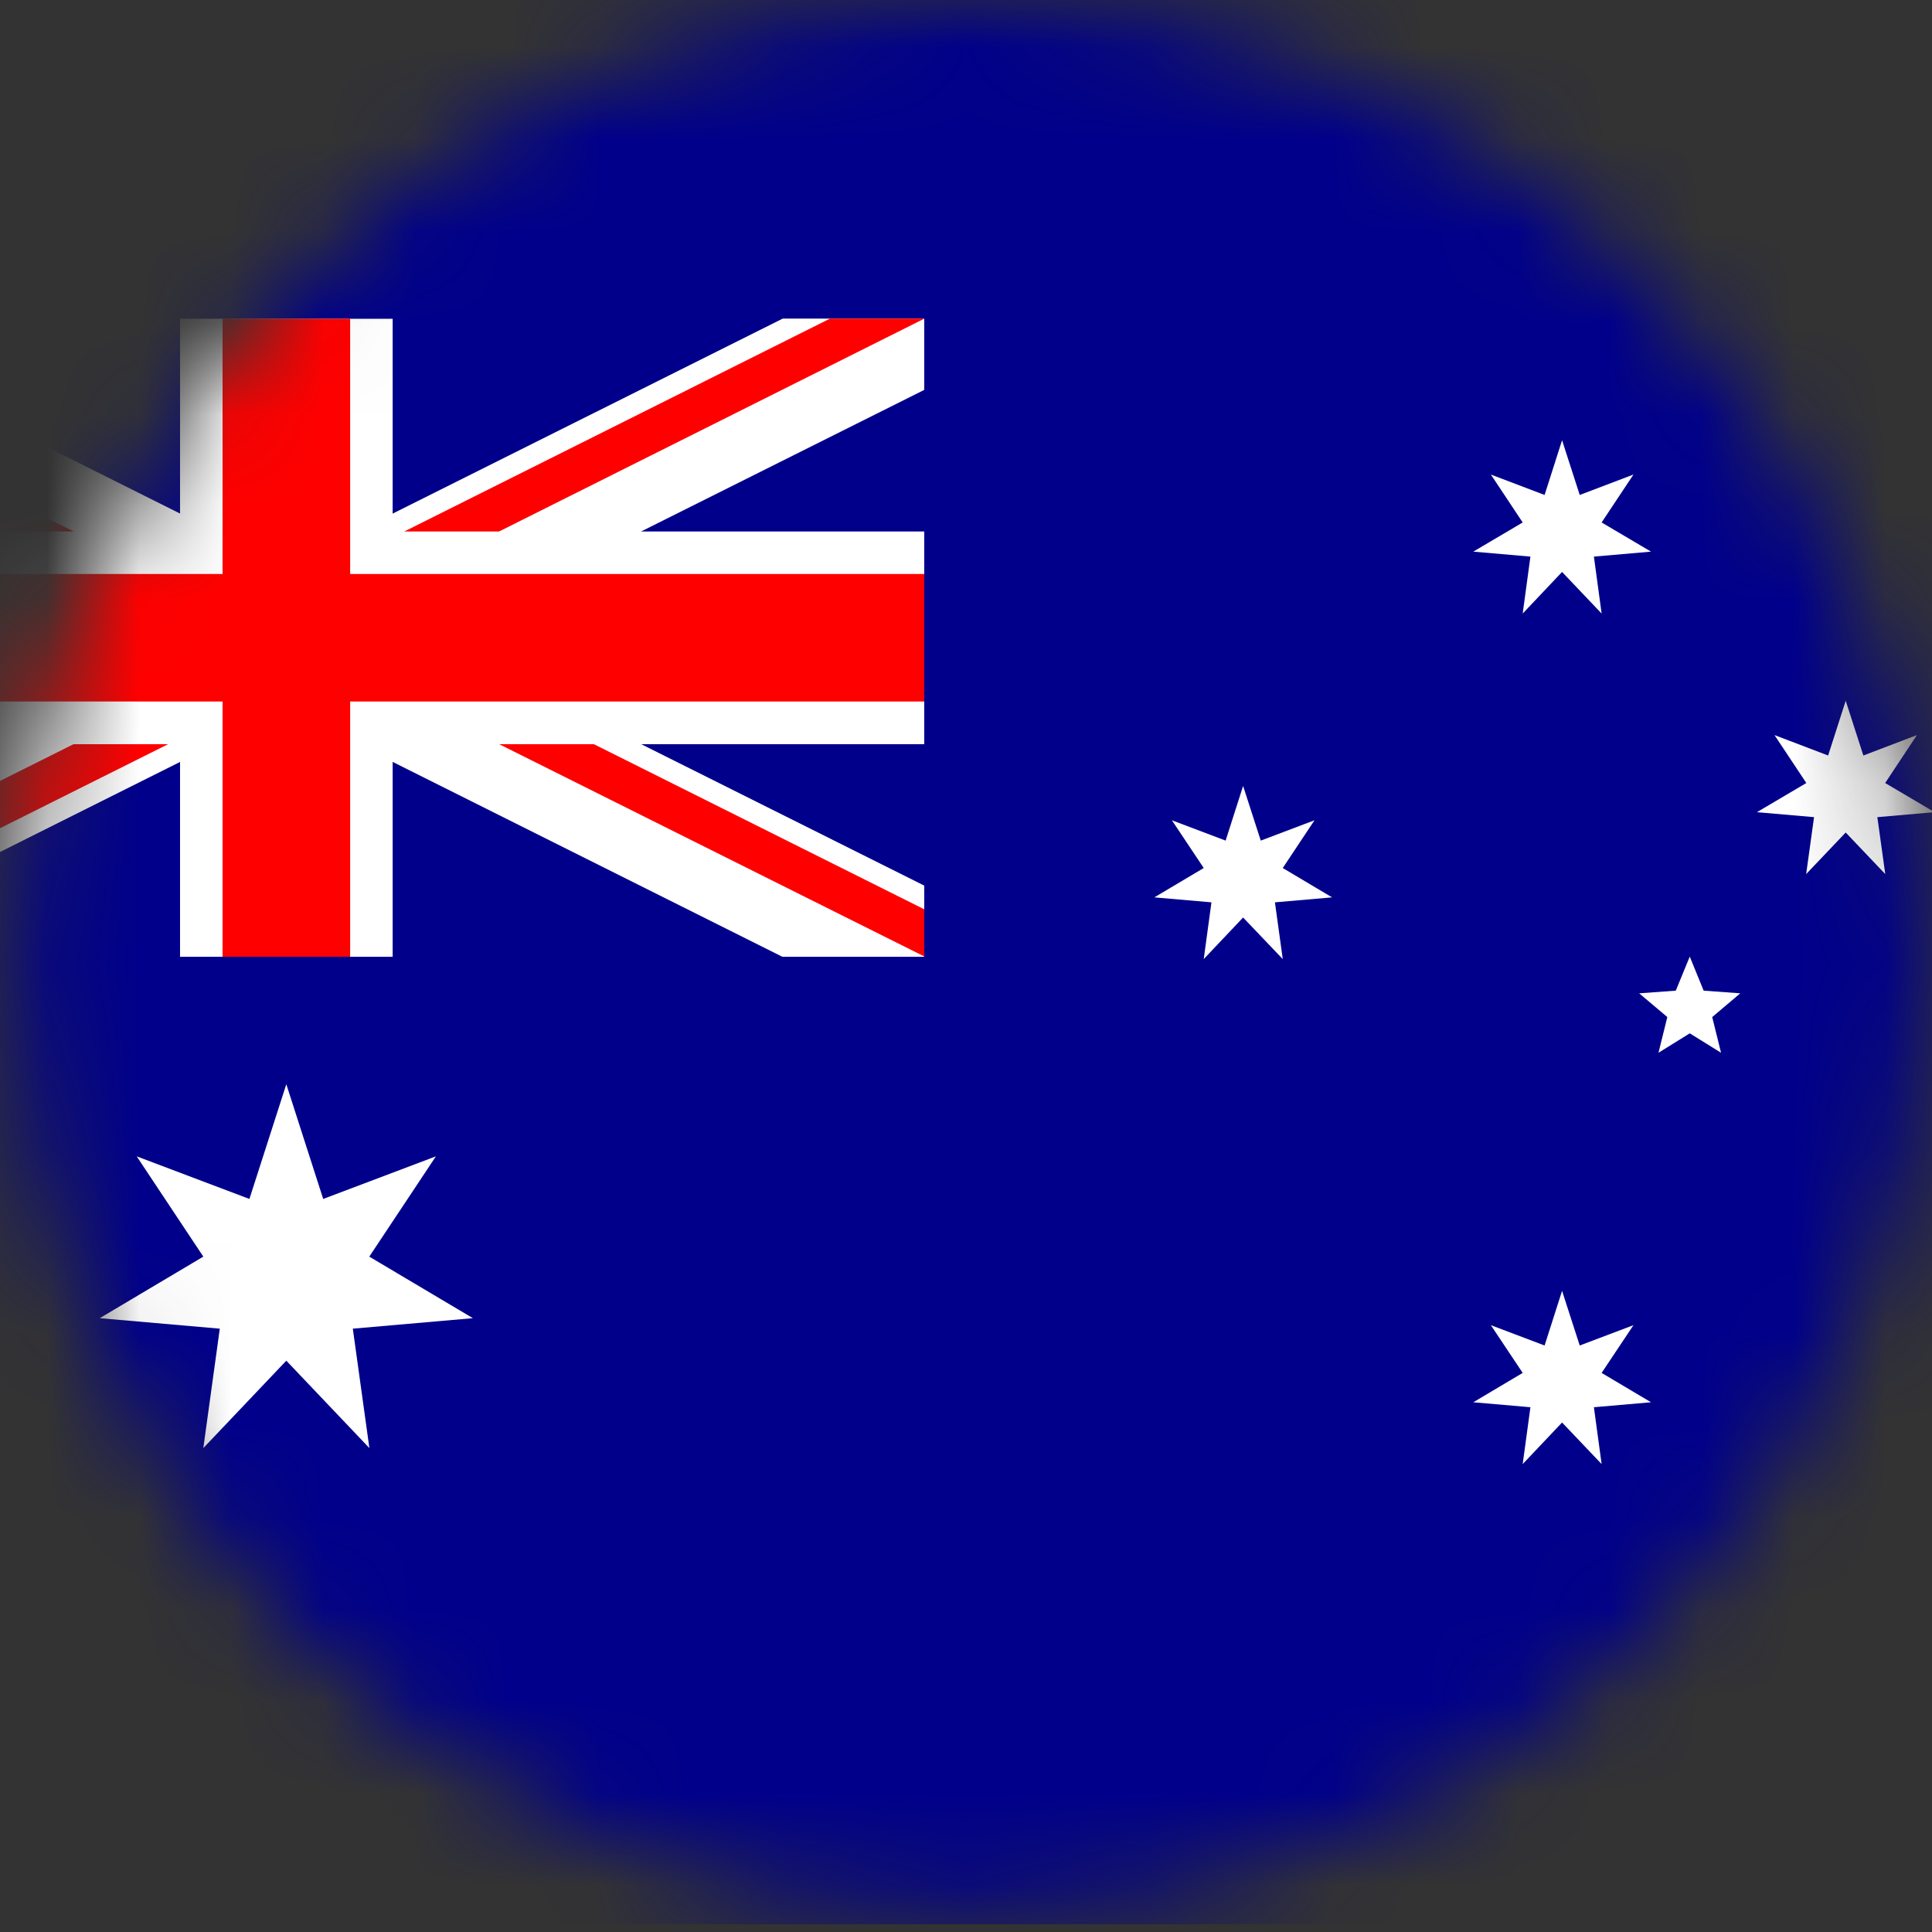
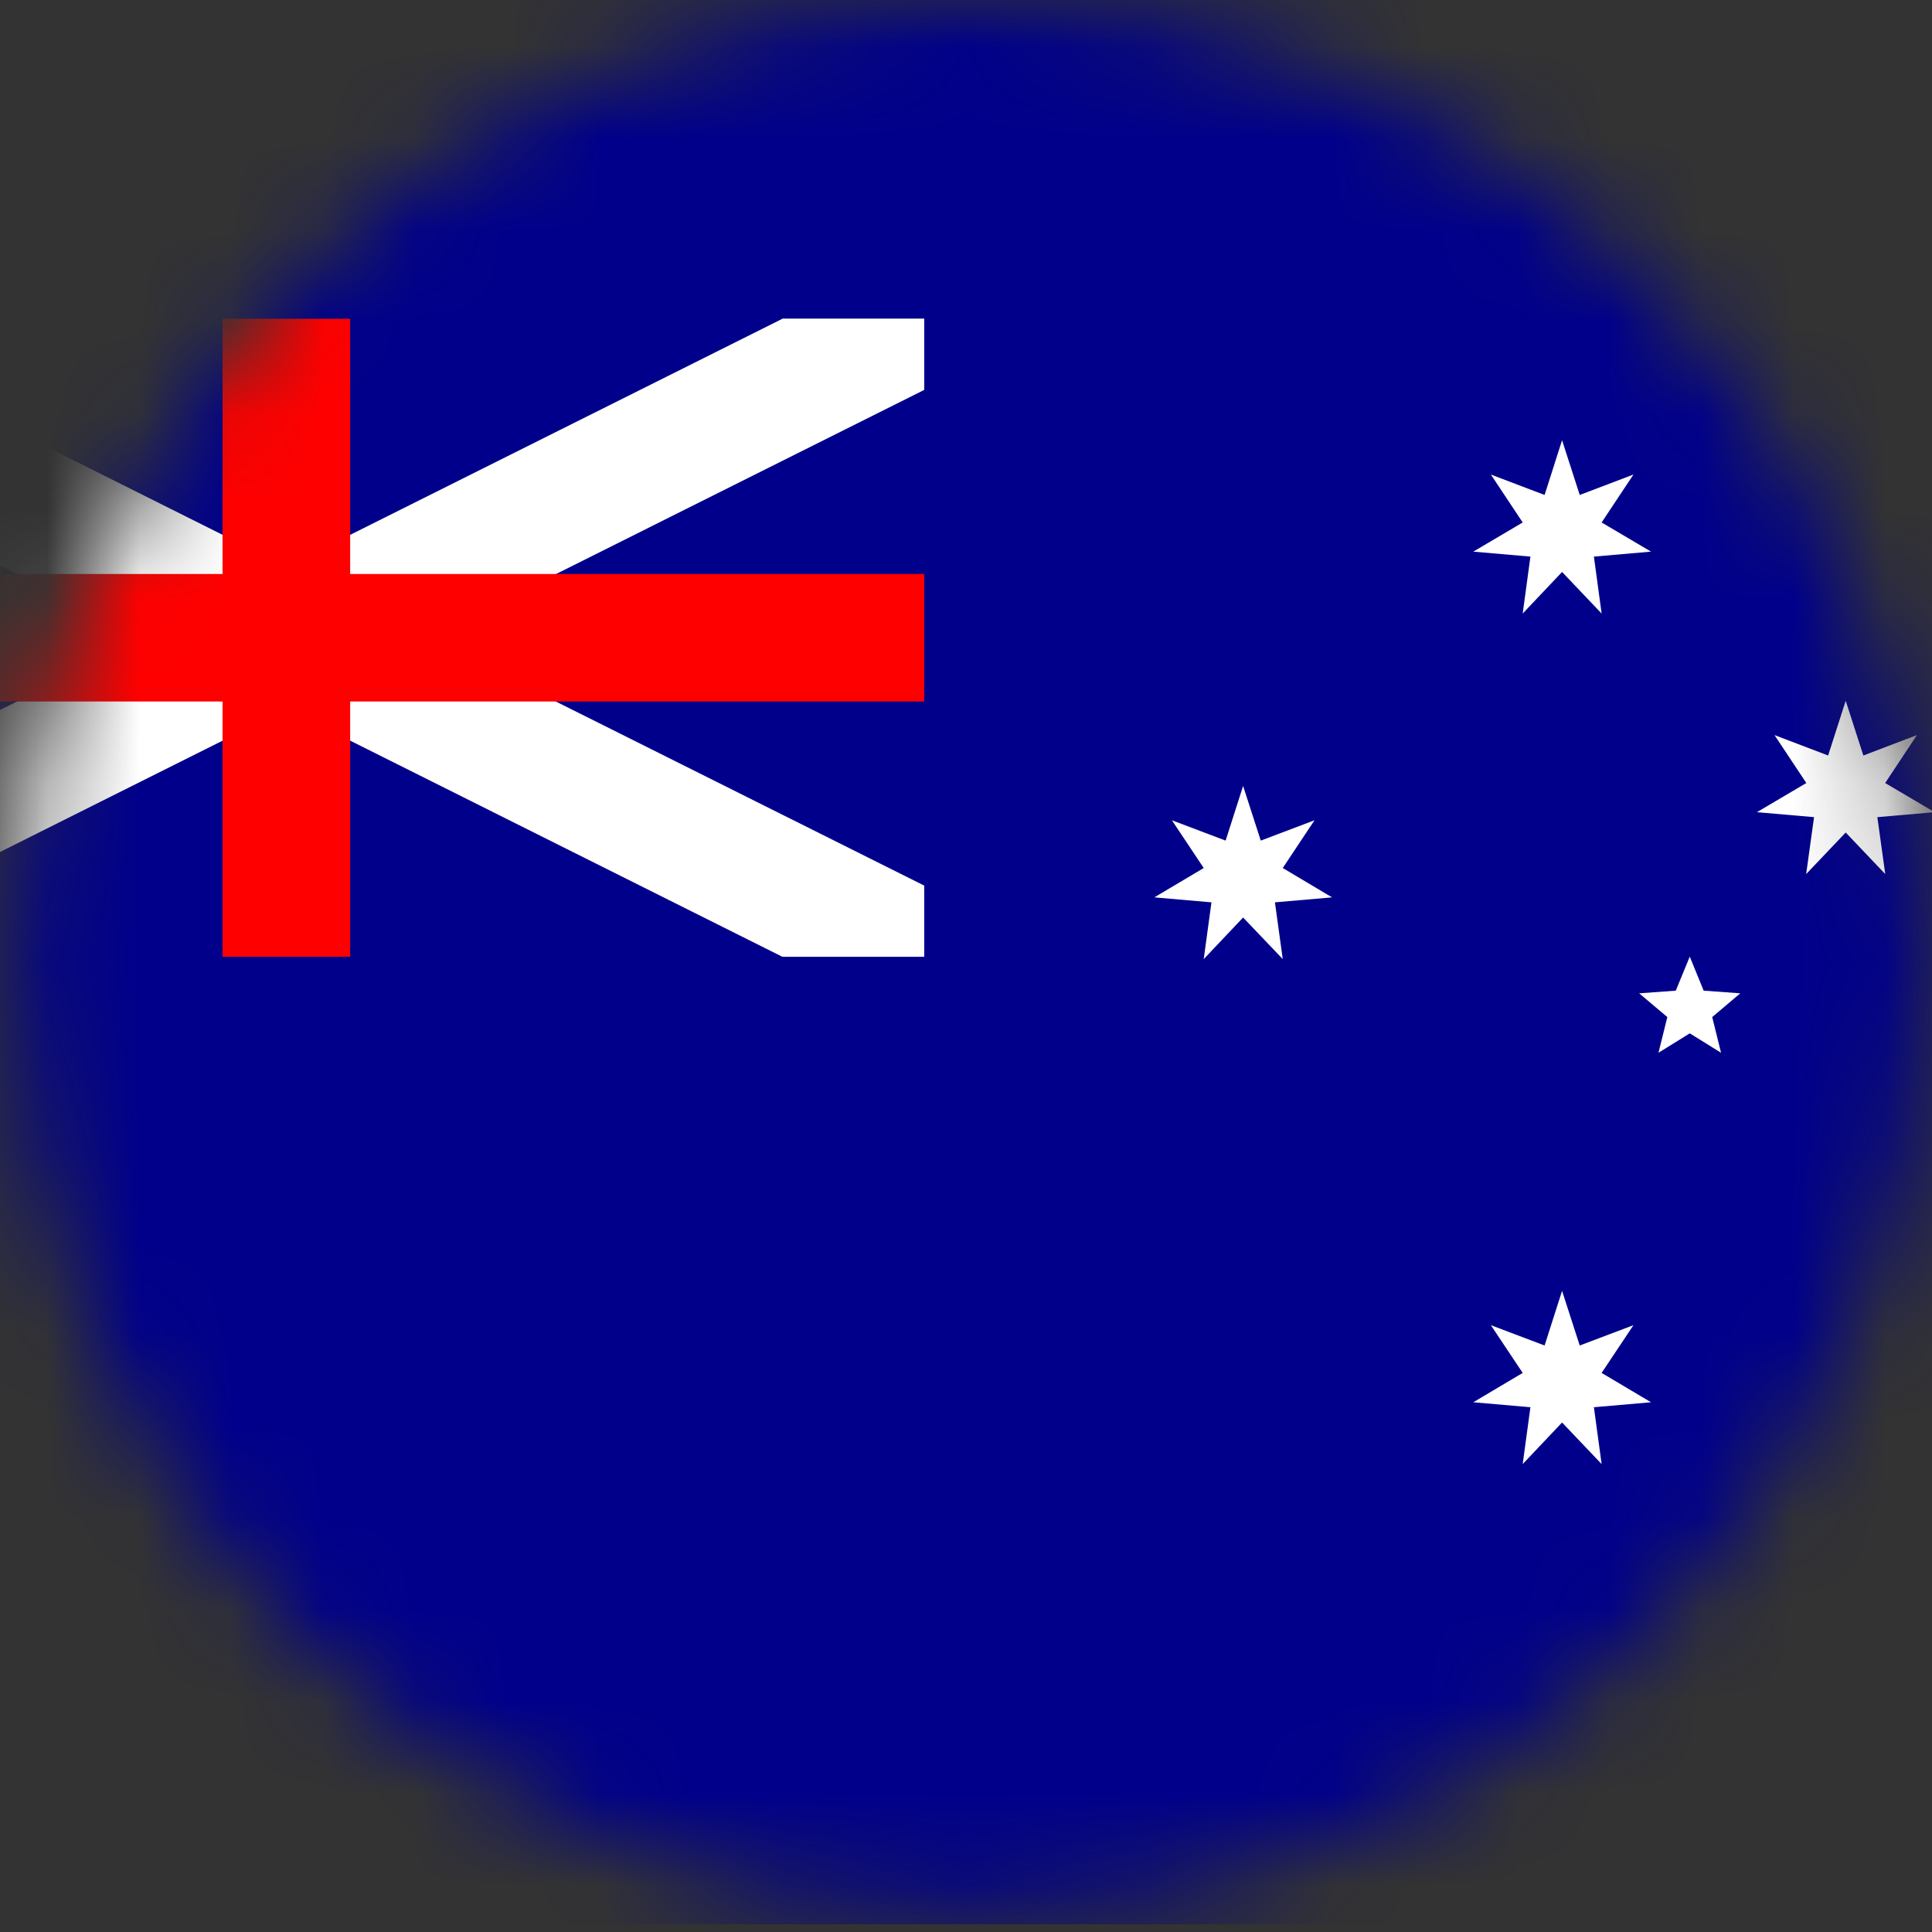
<svg xmlns="http://www.w3.org/2000/svg" width="21" height="21" viewBox="0 0 21 21" fill="none">
  <rect x="0" y="0" width="21" height="21" fill="#333333" stroke="none" />
  <mask id="mask0_661_1236" style="mask-type:luminance" maskUnits="userSpaceOnUse" x="0" y="0" width="21" height="21">
    <path d="M10.557 20.804C16.302 20.804 20.959 16.147 20.959 10.402C20.959 4.657 16.302 0 10.557 0C4.812 0 0.155 4.657 0.155 10.402C0.155 16.147 4.812 20.804 10.557 20.804Z" fill="white" />
  </mask>
  <g mask="url(#mask0_661_1236)">
    <path d="M23.919 -0.119H-3.818V20.916H23.919V-0.119Z" fill="#00008B" />
    <path d="M-2.281 3.463L3.113 6.16L8.508 3.463H10.045L10.356 4.083L4.657 6.933L10.356 9.781L9.738 11.017L3.113 7.704L-3.512 11.017L-3.818 10.403V9.625L1.569 6.933L-3.818 4.238V3.463H-2.281Z" fill="white" />
-     <path fill-rule="evenodd" clip-rule="evenodd" d="M10.046 3.465L3.112 6.932L-3.821 10.4L10.046 3.465Z" fill="black" />
-     <path d="M3.076 6.4L3.113 6.418L9.022 3.463H10.045L10.046 3.464L5.424 5.777L5.572 6.217L4.142 6.933L10.253 9.987L10.048 10.397L5.424 8.088L3.113 6.933L3.033 7.486L-3.616 10.81L-3.818 10.403V10.398L0.801 8.088L0.595 7.676L2.083 6.933L-3.818 3.98V3.466L0.801 5.777L3.113 6.598L3.076 6.4Z" fill="#FF0000" />
-     <path d="M4.268 3.465V5.777H12.357V8.089H4.268V11.556H1.957V8.089H-3.821V5.777H1.957V3.465H4.268Z" fill="white" />
    <path d="M3.806 3.465V6.239H12.357V7.625H3.806V11.556H2.419V7.625H-3.821V6.239H2.419V3.465H3.806Z" fill="#FF0000" />
    <path fill-rule="evenodd" clip-rule="evenodd" d="M-3.821 10.4H10.046V3.465H14.669V12.711H-3.821V10.4Z" fill="#00008B" />
-     <path fill-rule="evenodd" clip-rule="evenodd" d="M3.112 11.785L3.513 13.032L4.738 12.569L4.014 13.659L5.14 14.328L3.835 14.442L4.015 15.74L3.112 14.79L2.21 15.74L2.389 14.442L1.084 14.328L2.21 13.659L1.486 12.569L2.711 13.032L3.112 11.785Z" fill="white" />
    <path fill-rule="evenodd" clip-rule="evenodd" d="M16.979 14.031L17.171 14.625L17.755 14.404L17.409 14.923L17.946 15.242L17.325 15.296L17.409 15.914L16.979 15.462L16.551 15.914L16.635 15.296L16.014 15.242L16.551 14.923L16.205 14.404L16.789 14.625L16.979 14.031Z" fill="white" />
    <path fill-rule="evenodd" clip-rule="evenodd" d="M13.512 8.543L13.704 9.137L14.288 8.916L13.943 9.435L14.479 9.754L13.858 9.808L13.943 10.425L13.512 9.973L13.084 10.425L13.168 9.808L12.547 9.754L13.084 9.435L12.738 8.916L13.322 9.137L13.512 8.543Z" fill="white" />
    <path fill-rule="evenodd" clip-rule="evenodd" d="M16.979 4.785L17.171 5.38L17.755 5.158L17.409 5.679L17.946 5.996L17.325 6.05L17.409 6.669L16.979 6.217L16.551 6.669L16.635 6.05L16.014 5.996L16.551 5.679L16.205 5.158L16.789 5.38L16.979 4.785Z" fill="white" />
    <path fill-rule="evenodd" clip-rule="evenodd" d="M20.062 7.617L20.254 8.212L20.836 7.99L20.491 8.511L21.028 8.828L20.406 8.882L20.492 9.501L20.062 9.049L19.632 9.501L19.718 8.882L19.097 8.828L19.634 8.511L19.288 7.99L19.871 8.212L20.062 7.617Z" fill="white" />
    <path fill-rule="evenodd" clip-rule="evenodd" d="M18.367 10.398L18.518 10.768L18.916 10.797L18.611 11.055L18.707 11.443L18.367 11.232L18.027 11.443L18.123 11.055L17.817 10.797L18.215 10.768L18.367 10.398Z" fill="white" />
  </g>
</svg>